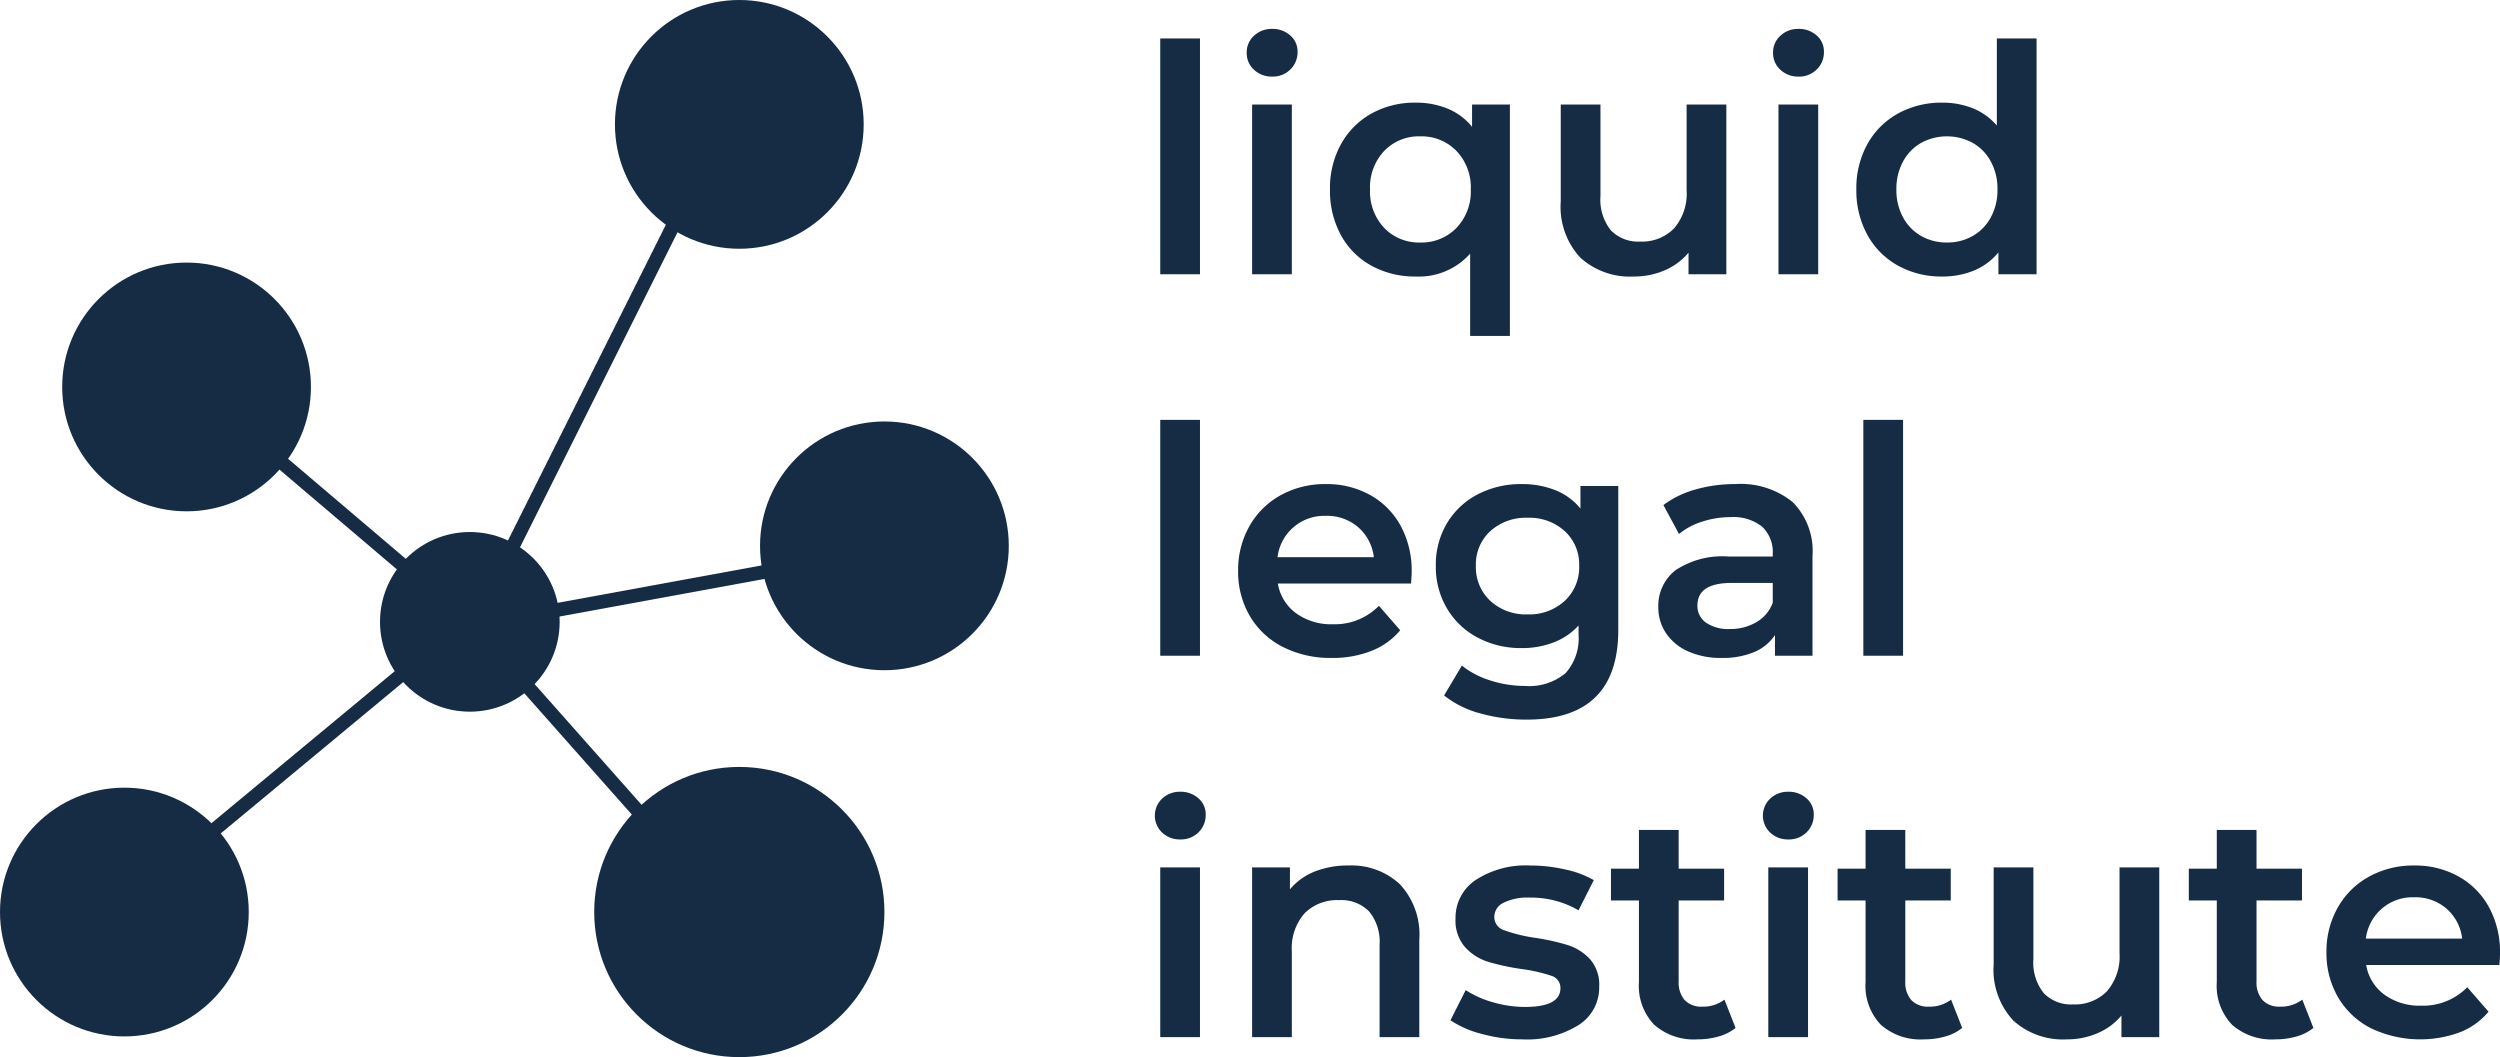
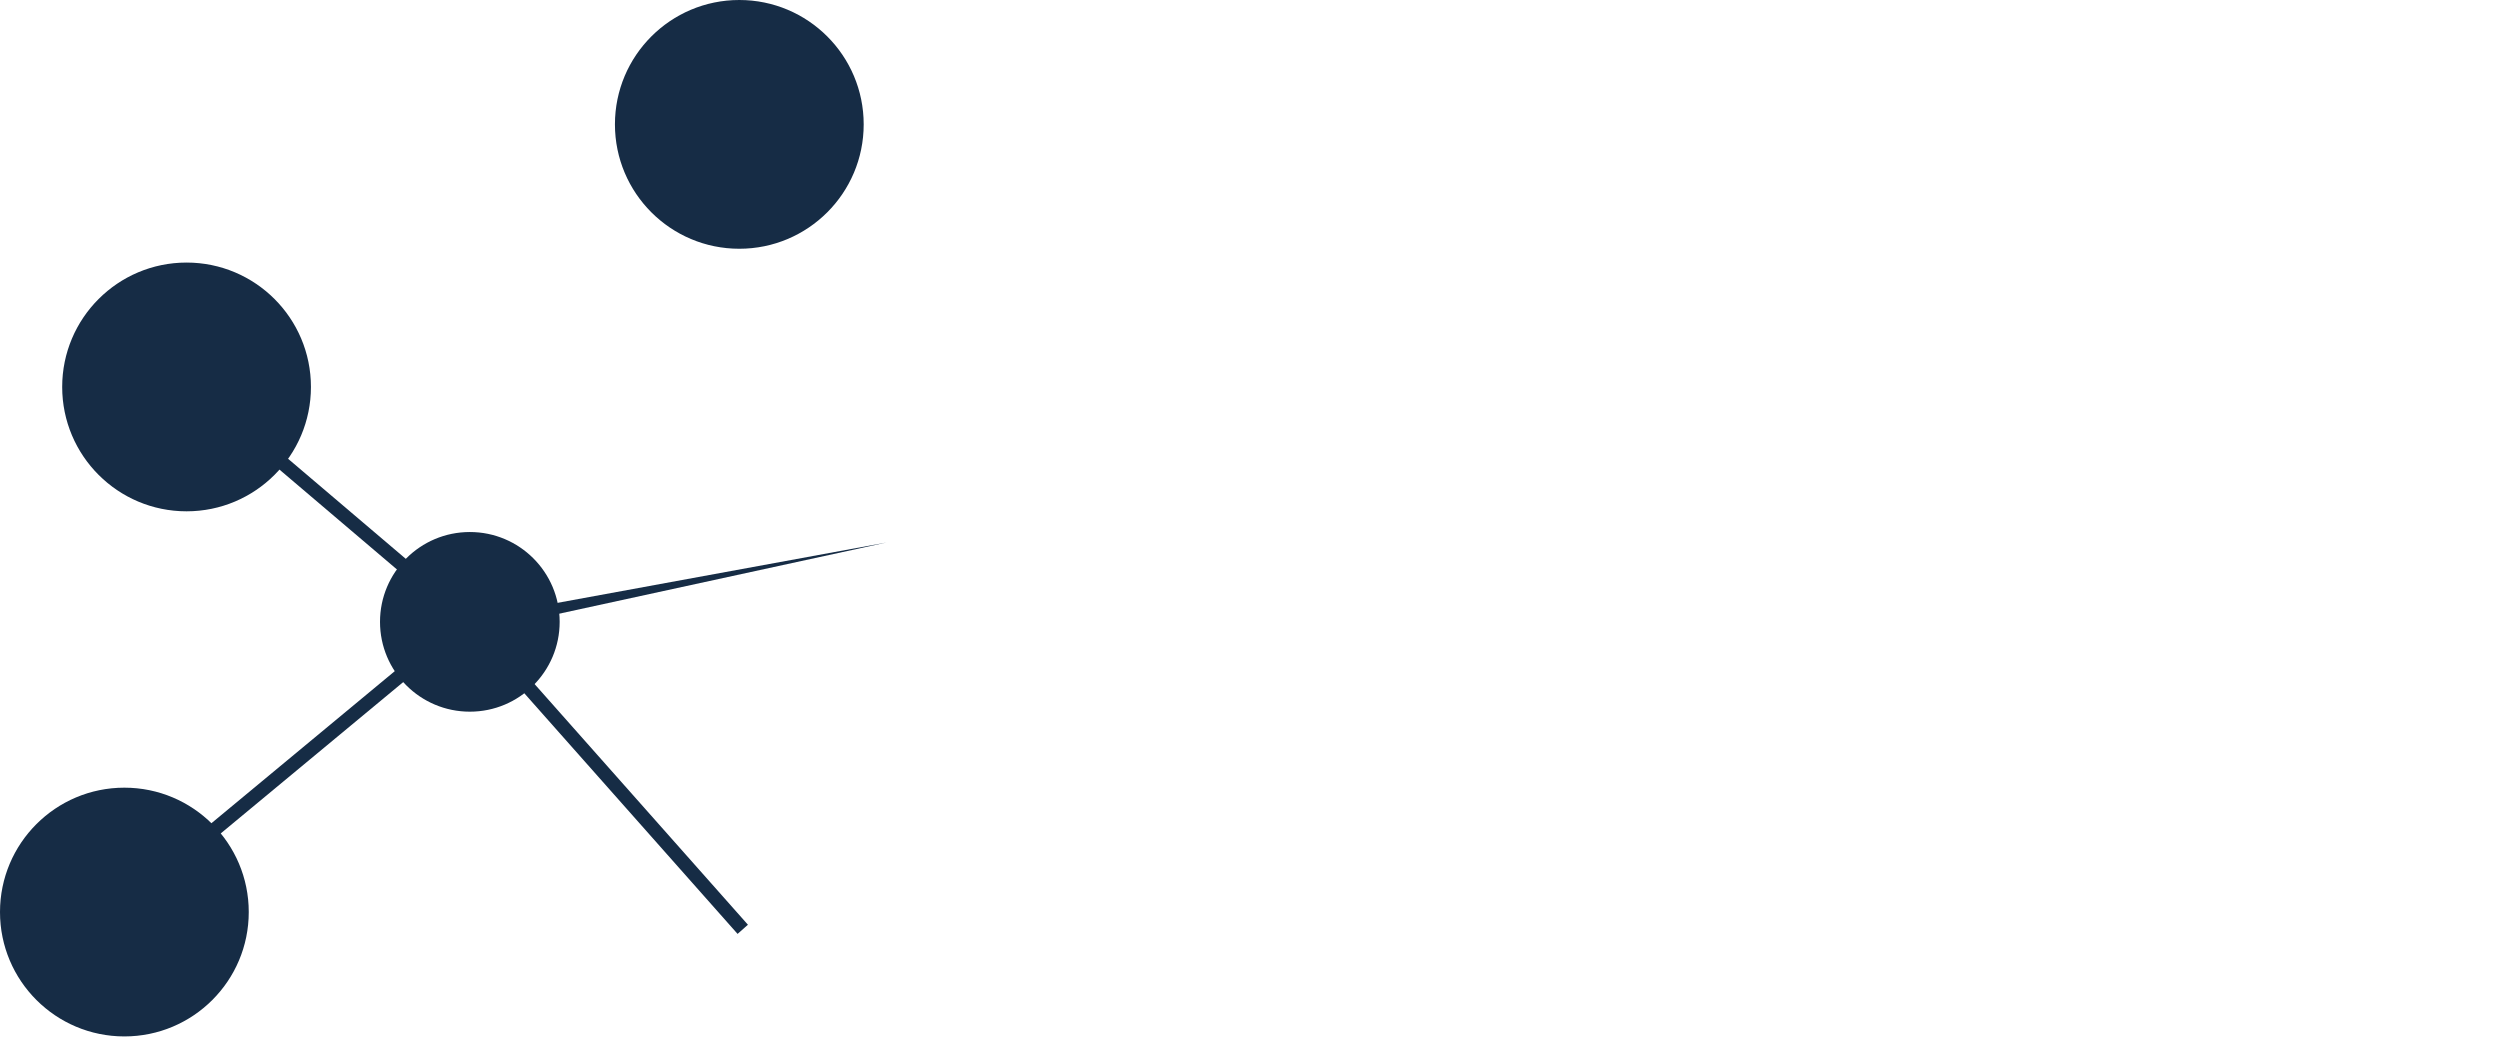
<svg xmlns="http://www.w3.org/2000/svg" width="157.305" height="66.517" viewBox="0 0 157.305 66.517">
  <g id="Gruppe_4" data-name="Gruppe 4" transform="translate(-53.635 -1236.241)">
-     <path id="Pfad_13268" data-name="Pfad 13268" d="M1.64,4.16h2.5V19H1.64ZM7.42,8.32h2.5V19H7.42ZM8.68,6.56a1.606,1.606,0,0,1-1.14-.43,1.4,1.4,0,0,1-.46-1.07,1.4,1.4,0,0,1,.46-1.07,1.606,1.606,0,0,1,1.14-.43,1.651,1.651,0,0,1,1.14.41A1.321,1.321,0,0,1,10.28,5a1.508,1.508,0,0,1-.45,1.11A1.557,1.557,0,0,1,8.68,6.56ZM23.64,8.32V22.88h-2.5V17.7a4.312,4.312,0,0,1-3.42,1.44,5.669,5.669,0,0,1-2.79-.68,4.837,4.837,0,0,1-1.92-1.92,5.826,5.826,0,0,1-.69-2.88,5.717,5.717,0,0,1,.7-2.86,4.923,4.923,0,0,1,1.92-1.92,5.613,5.613,0,0,1,2.78-.68,5.167,5.167,0,0,1,2.01.38,3.868,3.868,0,0,1,1.53,1.14V8.32ZM18,17a3.054,3.054,0,0,0,2.28-.92,3.312,3.312,0,0,0,.9-2.42,3.312,3.312,0,0,0-.9-2.42A3.054,3.054,0,0,0,18,10.32a3.022,3.022,0,0,0-2.27.92,3.333,3.333,0,0,0-.89,2.42,3.333,3.333,0,0,0,.89,2.42A3.022,3.022,0,0,0,18,17ZM37.26,8.32V19H34.88V17.64a3.979,3.979,0,0,1-1.5,1.11,4.826,4.826,0,0,1-1.94.39,4.642,4.642,0,0,1-3.37-1.19,4.7,4.7,0,0,1-1.23-3.53V8.32h2.5v5.76a3.094,3.094,0,0,0,.65,2.15,2.382,2.382,0,0,0,1.85.71,2.8,2.8,0,0,0,2.13-.83,3.334,3.334,0,0,0,.79-2.39V8.32Zm3.28,0h2.5V19h-2.5ZM41.8,6.56a1.606,1.606,0,0,1-1.14-.43,1.4,1.4,0,0,1-.46-1.07,1.4,1.4,0,0,1,.46-1.07,1.606,1.606,0,0,1,1.14-.43,1.651,1.651,0,0,1,1.14.41A1.321,1.321,0,0,1,43.4,5a1.508,1.508,0,0,1-.45,1.11A1.557,1.557,0,0,1,41.8,6.56Zm14.98-2.4V19h-2.4V17.62a3.868,3.868,0,0,1-1.53,1.14,5.167,5.167,0,0,1-2.01.38,5.628,5.628,0,0,1-2.77-.68,4.886,4.886,0,0,1-1.93-1.93,5.774,5.774,0,0,1-.7-2.87,5.717,5.717,0,0,1,.7-2.86,4.9,4.9,0,0,1,1.93-1.92,5.628,5.628,0,0,1,2.77-.68,5.077,5.077,0,0,1,1.94.36,3.9,3.9,0,0,1,1.5,1.08V4.16ZM51.14,17a3.215,3.215,0,0,0,1.62-.41,2.963,2.963,0,0,0,1.14-1.17,3.579,3.579,0,0,0,.42-1.76,3.579,3.579,0,0,0-.42-1.76,2.963,2.963,0,0,0-1.14-1.17,3.405,3.405,0,0,0-3.24,0,2.963,2.963,0,0,0-1.14,1.17,3.579,3.579,0,0,0-.42,1.76,3.579,3.579,0,0,0,.42,1.76,2.963,2.963,0,0,0,1.14,1.17A3.215,3.215,0,0,0,51.14,17ZM1.64,28.16h2.5V43H1.64Zm15.82,9.56q0,.26-.04.74H9.04a2.9,2.9,0,0,0,1.15,1.87,3.769,3.769,0,0,0,2.31.69,3.893,3.893,0,0,0,2.9-1.16l1.34,1.54a4.515,4.515,0,0,1-1.82,1.3,6.629,6.629,0,0,1-2.48.44,6.6,6.6,0,0,1-3.1-.7,5.041,5.041,0,0,1-2.07-1.95,5.507,5.507,0,0,1-.73-2.83,5.588,5.588,0,0,1,.71-2.81A5.036,5.036,0,0,1,9.22,32.9a5.748,5.748,0,0,1,2.84-.7,5.6,5.6,0,0,1,2.79.69,4.887,4.887,0,0,1,1.92,1.94A5.883,5.883,0,0,1,17.46,37.72Zm-5.4-3.52a2.955,2.955,0,0,0-3.04,2.6h6.06a2.947,2.947,0,0,0-.98-1.88A2.98,2.98,0,0,0,12.06,34.2Zm18.4-1.88v9.06q0,5.64-5.76,5.64a10.69,10.69,0,0,1-2.92-.39A6.2,6.2,0,0,1,19.5,45.5l1.12-1.88a5.351,5.351,0,0,0,1.77.93,6.939,6.939,0,0,0,2.17.35,3.581,3.581,0,0,0,2.58-.8,3.27,3.27,0,0,0,.82-2.44V41.1a4.11,4.11,0,0,1-1.56,1.06,5.5,5.5,0,0,1-2.02.36,5.794,5.794,0,0,1-2.75-.65,4.883,4.883,0,0,1-1.94-1.83,5.134,5.134,0,0,1-.71-2.7,5.082,5.082,0,0,1,.71-2.69,4.835,4.835,0,0,1,1.94-1.81,5.867,5.867,0,0,1,2.75-.64,5.635,5.635,0,0,1,2.11.38,3.892,3.892,0,0,1,1.59,1.16V32.32Zm-5.7,8.08a3.278,3.278,0,0,0,2.33-.85A2.886,2.886,0,0,0,28,37.34a2.83,2.83,0,0,0-.91-2.18,3.3,3.3,0,0,0-2.33-.84,3.328,3.328,0,0,0-2.35.84,2.83,2.83,0,0,0-.91,2.18,2.886,2.886,0,0,0,.91,2.21A3.3,3.3,0,0,0,24.76,40.4Zm13.06-8.2a5.207,5.207,0,0,1,3.61,1.13,4.368,4.368,0,0,1,1.25,3.41V43H40.32V41.7a2.909,2.909,0,0,1-1.31,1.07,5.121,5.121,0,0,1-2.05.37,5.023,5.023,0,0,1-2.1-.41,3.245,3.245,0,0,1-1.39-1.14,2.893,2.893,0,0,1-.49-1.65,2.828,2.828,0,0,1,1.07-2.31,5.314,5.314,0,0,1,3.37-.87h2.76V36.6a2.189,2.189,0,0,0-.67-1.72,2.9,2.9,0,0,0-1.99-.6,5.744,5.744,0,0,0-1.77.28,4.348,4.348,0,0,0-1.47.78l-.98-1.82a6.068,6.068,0,0,1,2.02-.98A8.988,8.988,0,0,1,37.82,32.2Zm-.34,9.12a3.228,3.228,0,0,0,1.67-.43,2.34,2.34,0,0,0,1.03-1.23V38.42H37.6q-2.16,0-2.16,1.42a1.275,1.275,0,0,0,.54,1.08A2.476,2.476,0,0,0,37.48,41.32Zm8.4-13.16h2.5V43h-2.5ZM1.64,56.32h2.5V67H1.64ZM2.9,54.56a1.606,1.606,0,0,1-1.14-.43,1.474,1.474,0,0,1,0-2.14,1.606,1.606,0,0,1,1.14-.43,1.651,1.651,0,0,1,1.14.41A1.321,1.321,0,0,1,4.5,53a1.508,1.508,0,0,1-.45,1.11A1.557,1.557,0,0,1,2.9,54.56ZM13.48,56.2a4.463,4.463,0,0,1,3.24,1.18,4.654,4.654,0,0,1,1.22,3.5V67h-2.5V61.2a3,3,0,0,0-.66-2.11,2.44,2.44,0,0,0-1.88-.71,2.886,2.886,0,0,0-2.18.83,3.308,3.308,0,0,0-.8,2.39V67H7.42V56.32H9.8V57.7a3.908,3.908,0,0,1,1.56-1.12A5.614,5.614,0,0,1,13.48,56.2ZM24.42,67.14a9.562,9.562,0,0,1-2.54-.34,6.391,6.391,0,0,1-1.98-.86l.96-1.9a6.172,6.172,0,0,0,1.73.77,7.187,7.187,0,0,0,1.99.29q2.24,0,2.24-1.18a.788.788,0,0,0-.57-.78,9.841,9.841,0,0,0-1.83-.42,14.847,14.847,0,0,1-2.15-.46,3.3,3.3,0,0,1-1.44-.91,2.541,2.541,0,0,1-.61-1.81,2.845,2.845,0,0,1,1.27-2.43,5.78,5.78,0,0,1,3.43-.91,9.9,9.9,0,0,1,2.2.25,6.168,6.168,0,0,1,1.8.67l-.96,1.9a5.921,5.921,0,0,0-3.06-.8,3.392,3.392,0,0,0-1.67.33.985.985,0,0,0-.57.87.869.869,0,0,0,.61.85,9.694,9.694,0,0,0,1.89.47,14.583,14.583,0,0,1,2.1.46,3.287,3.287,0,0,1,1.41.88,2.453,2.453,0,0,1,.59,1.76,2.785,2.785,0,0,1-1.3,2.4A6.13,6.13,0,0,1,24.42,67.14Zm13.42-.72a2.943,2.943,0,0,1-1.07.54,4.819,4.819,0,0,1-1.33.18,3.774,3.774,0,0,1-2.72-.92,3.541,3.541,0,0,1-.96-2.68V58.4H30v-2h1.76V53.96h2.5V56.4h2.86v2H34.26v5.08a1.69,1.69,0,0,0,.38,1.19,1.426,1.426,0,0,0,1.1.41,2.2,2.2,0,0,0,1.4-.44Zm2.06-10.1h2.5V67H39.9Zm1.26-1.76a1.606,1.606,0,0,1-1.14-.43,1.474,1.474,0,0,1,0-2.14,1.606,1.606,0,0,1,1.14-.43,1.651,1.651,0,0,1,1.14.41A1.321,1.321,0,0,1,42.76,53a1.508,1.508,0,0,1-.45,1.11A1.557,1.557,0,0,1,41.16,54.56ZM52.1,66.42a2.943,2.943,0,0,1-1.07.54,4.819,4.819,0,0,1-1.33.18,3.774,3.774,0,0,1-2.72-.92,3.541,3.541,0,0,1-.96-2.68V58.4H44.26v-2h1.76V53.96h2.5V56.4h2.86v2H48.52v5.08a1.69,1.69,0,0,0,.38,1.19,1.426,1.426,0,0,0,1.1.41,2.2,2.2,0,0,0,1.4-.44Zm12.4-10.1V67H62.12V65.64a3.979,3.979,0,0,1-1.5,1.11,4.826,4.826,0,0,1-1.94.39,4.642,4.642,0,0,1-3.37-1.19,4.7,4.7,0,0,1-1.23-3.53v-6.1h2.5v5.76a3.094,3.094,0,0,0,.65,2.15,2.382,2.382,0,0,0,1.85.71,2.8,2.8,0,0,0,2.13-.83A3.334,3.334,0,0,0,62,61.72v-5.4Zm9.7,10.1a2.943,2.943,0,0,1-1.07.54,4.819,4.819,0,0,1-1.33.18,3.774,3.774,0,0,1-2.72-.92,3.541,3.541,0,0,1-.96-2.68V58.4H66.36v-2h1.76V53.96h2.5V56.4h2.86v2H70.62v5.08A1.69,1.69,0,0,0,71,64.67a1.426,1.426,0,0,0,1.1.41,2.2,2.2,0,0,0,1.4-.44Zm11.74-4.7q0,.26-.04.74H77.52a2.9,2.9,0,0,0,1.15,1.87,3.769,3.769,0,0,0,2.31.69,3.893,3.893,0,0,0,2.9-1.16l1.34,1.54a4.515,4.515,0,0,1-1.82,1.3,7.212,7.212,0,0,1-5.58-.26,5.041,5.041,0,0,1-2.07-1.95,5.507,5.507,0,0,1-.73-2.83,5.588,5.588,0,0,1,.71-2.81A5.036,5.036,0,0,1,77.7,56.9a5.748,5.748,0,0,1,2.84-.7,5.6,5.6,0,0,1,2.79.69,4.887,4.887,0,0,1,1.92,1.94A5.883,5.883,0,0,1,85.94,61.72Zm-5.4-3.52a2.955,2.955,0,0,0-3.04,2.6h6.06a2.947,2.947,0,0,0-.98-1.88A2.98,2.98,0,0,0,80.54,58.2Z" transform="translate(125 1234.5)" fill="#162c45" />
    <g id="Gruppe_2" data-name="Gruppe 2" transform="translate(53.635 1236.241)">
      <circle id="Ellipse_10" data-name="Ellipse 10" cx="7.826" cy="7.826" r="7.826" transform="translate(38.693 0)" fill="#162c45" />
      <circle id="Ellipse_8" data-name="Ellipse 8" cx="7.826" cy="7.826" r="7.826" transform="translate(0 49.562)" fill="#162c45" />
      <circle id="Ellipse_7" data-name="Ellipse 7" cx="7.826" cy="7.826" r="7.826" transform="translate(3.913 16.521)" fill="#162c45" />
      <ellipse id="Ellipse_9" data-name="Ellipse 9" cx="5.652" cy="5.652" rx="5.652" ry="5.652" transform="translate(23.911 33.476)" fill="#162c45" />
-       <circle id="Ellipse_12" data-name="Ellipse 12" cx="7.826" cy="7.826" r="7.826" transform="translate(47.823 26.52)" fill="#162c45" />
-       <circle id="Ellipse_11" data-name="Ellipse 11" cx="9.13" cy="9.13" r="9.13" transform="translate(37.389 48.257)" fill="#162c45" />
-       <path id="Linie_6" data-name="Linie 6" d="M-.117,25.157l-.778-.389L11.713-.447l.778.389Z" transform="translate(30.721 13.513)" fill="#162c45" />
-       <path id="Linie_7" data-name="Linie 7" d="M-.024,4.654-.18,3.8,25.9-.984l.157.855Z" transform="translate(29.882 35.119)" fill="#162c45" />
+       <path id="Linie_7" data-name="Linie 7" d="M-.024,4.654-.18,3.8,25.9-.984Z" transform="translate(29.882 35.119)" fill="#162c45" />
      <path id="Linie_8" data-name="Linie 8" d="M16.207,19.043-.748-.087-.1-.663,16.858,18.466Z" transform="translate(30.203 39.72)" fill="#162c45" />
      <path id="Linie_9" data-name="Linie 9" d="M-.083,14.681l-.555-.669L17.186-.77l.555.669Z" transform="translate(11.012 40.215)" fill="#162c45" />
      <path id="Linie_10" data-name="Linie 10" d="M16.742,14.682-.648-.1l.563-.663L17.306,14.02Z" transform="translate(12.757 24.994)" fill="#162c45" />
    </g>
  </g>
</svg>